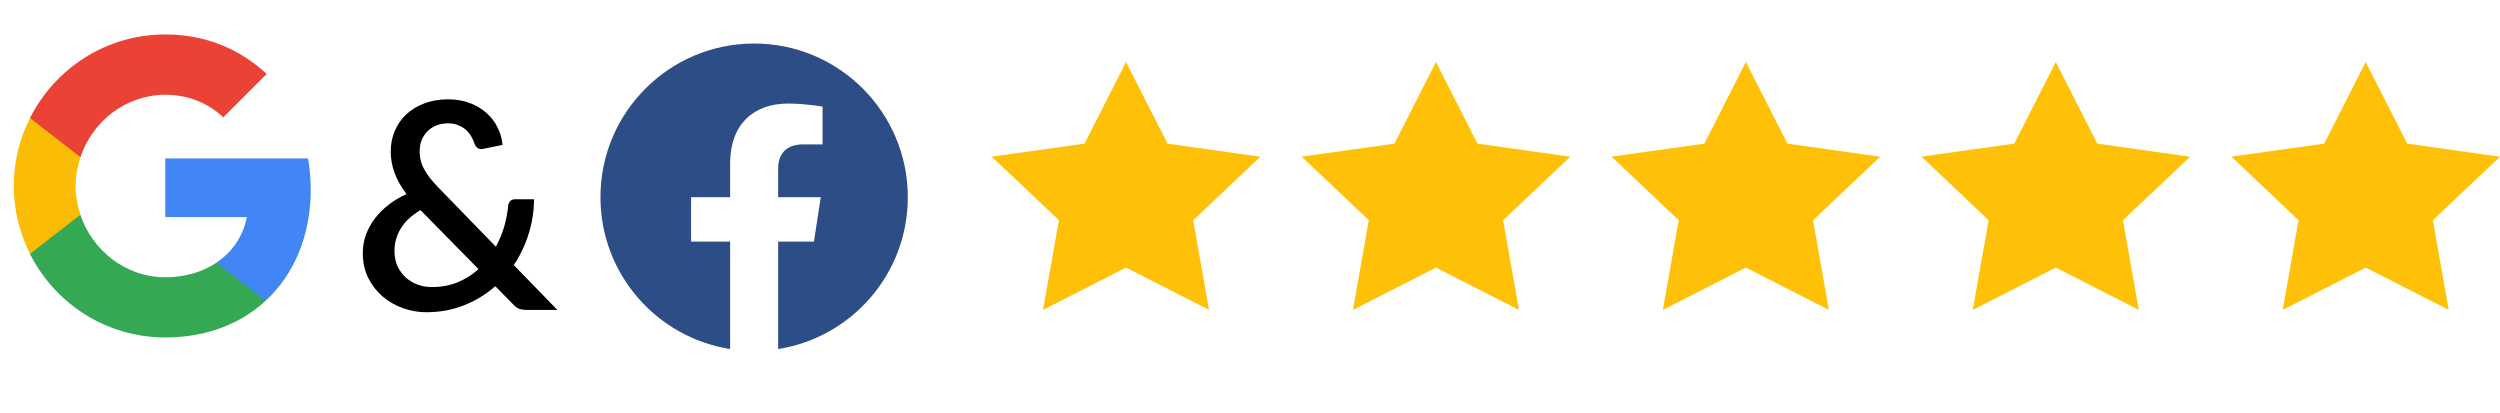
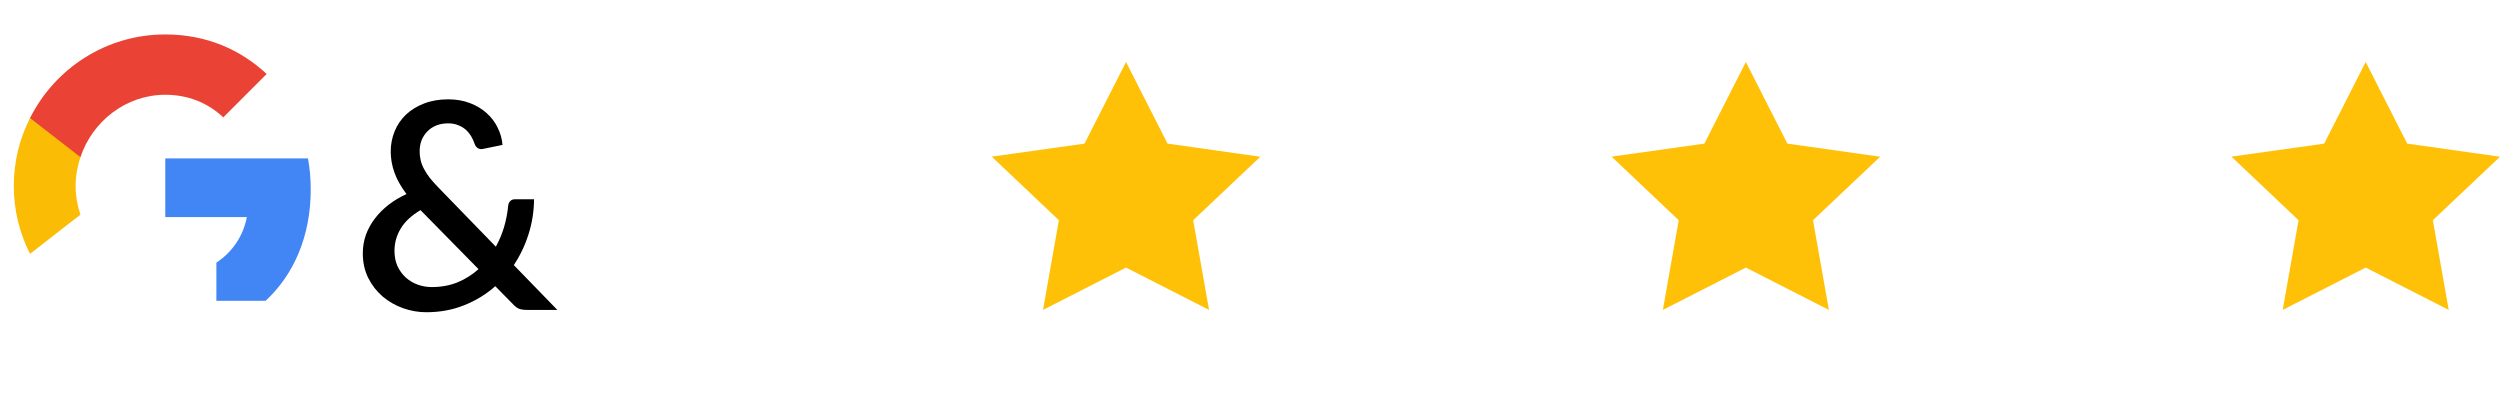
<svg xmlns="http://www.w3.org/2000/svg" width="121" height="20" viewBox="0 0 121 20" fill="none">
  <g clip-path="url(#clip0_121_349)">
    <path d="M15.04 9.167C15.04 8.647 14.993 8.147 14.907 7.667H8V10.507H11.947C11.773 11.42 11.253 12.193 10.473 12.713V14.56H12.853C14.24 13.28 15.04 11.4 15.04 9.167Z" fill="#4285F4" />
-     <path d="M8 16.333C9.98 16.333 11.64 15.68 12.853 14.56L10.473 12.713C9.82 13.153 8.987 13.42 8 13.42C6.093 13.42 4.473 12.133 3.893 10.4H1.453V12.293C2.66 14.687 5.133 16.333 8 16.333Z" fill="#34A853" />
    <path d="M3.893 10.393C3.747 9.953 3.66 9.487 3.66 9C3.66 8.513 3.747 8.047 3.893 7.607V5.713H1.453C0.953 6.7 0.667 7.813 0.667 9C0.667 10.187 0.953 11.3 1.453 12.287L3.353 10.807L3.893 10.393Z" fill="#FBBC05" />
    <path d="M8 4.587C9.08 4.587 10.04 4.96 10.807 5.68L12.907 3.58C11.633 2.393 9.98 1.667 8 1.667C5.133 1.667 2.66 3.313 1.453 5.713L3.893 7.607C4.473 5.873 6.093 4.587 8 4.587Z" fill="#EA4335" />
  </g>
-   <path fill-rule="evenodd" clip-rule="evenodd" d="M43.938 9.545C43.938 5.438 40.607 2.107 36.5 2.107C32.393 2.107 29.062 5.438 29.062 9.545C29.062 13.257 31.782 16.334 35.338 16.892V11.695H33.449V9.545H35.338V7.906C35.338 6.043 36.449 5.012 38.147 5.012C38.961 5.012 39.812 5.158 39.812 5.158V6.988H38.874C37.951 6.988 37.662 7.561 37.662 8.15V9.545H39.724L39.395 11.695H37.662V16.893C41.218 16.335 43.938 13.258 43.938 9.545Z" fill="#2D4D87" />
  <path d="M54.5 3L52.491 6.951L48 7.581L51.25 10.659L50.482 15L54.5 12.951L58.518 15L57.75 10.659L61 7.586L56.509 6.951L54.5 3Z" fill="#FFC107" />
-   <path d="M69.5 3L67.491 6.951L63 7.581L66.25 10.659L65.482 15L69.5 12.951L73.518 15L72.75 10.659L76 7.586L71.509 6.951L69.5 3Z" fill="#FFC107" />
  <path d="M84.5 3L82.491 6.951L78 7.581L81.25 10.659L80.482 15L84.5 12.951L88.518 15L87.75 10.659L91 7.586L86.509 6.951L84.5 3Z" fill="#FFC107" />
-   <path d="M99.5 3L97.491 6.951L93 7.581L96.25 10.659L95.482 15L99.5 12.951L103.518 15L102.75 10.659L106 7.586L101.509 6.951L99.5 3Z" fill="#FFC107" />
  <path d="M114.5 3L112.491 6.951L108 7.581L111.25 10.659L110.482 15L114.5 12.951L118.518 15L117.75 10.659L121 7.586L116.509 6.951L114.5 3Z" fill="#FFC107" />
  <path d="M20.353 10.17C19.924 10.422 19.606 10.716 19.401 11.052C19.196 11.388 19.093 11.752 19.093 12.144C19.093 12.419 19.142 12.667 19.24 12.886C19.343 13.101 19.476 13.283 19.639 13.432C19.807 13.581 19.998 13.696 20.213 13.775C20.432 13.854 20.659 13.894 20.892 13.894C21.354 13.894 21.774 13.817 22.152 13.663C22.53 13.504 22.866 13.292 23.16 13.026L20.353 10.17ZM26.975 15H25.512C25.433 15 25.36 14.995 25.295 14.986C25.234 14.977 25.176 14.963 25.12 14.944C25.069 14.921 25.017 14.89 24.966 14.853C24.919 14.816 24.868 14.767 24.812 14.706L23.972 13.852C23.529 14.244 23.025 14.552 22.46 14.776C21.9 15 21.291 15.112 20.633 15.112C20.25 15.112 19.875 15.047 19.506 14.916C19.142 14.785 18.815 14.599 18.526 14.356C18.237 14.109 18.003 13.81 17.826 13.46C17.649 13.105 17.56 12.706 17.56 12.263C17.56 11.941 17.611 11.638 17.714 11.353C17.821 11.068 17.968 10.805 18.155 10.562C18.346 10.315 18.57 10.093 18.827 9.897C19.084 9.701 19.366 9.533 19.674 9.393C19.408 9.038 19.214 8.693 19.093 8.357C18.972 8.021 18.911 7.68 18.911 7.335C18.911 6.99 18.974 6.663 19.1 6.355C19.226 6.047 19.408 5.779 19.646 5.55C19.889 5.321 20.18 5.142 20.521 5.011C20.866 4.876 21.256 4.808 21.69 4.808C22.082 4.808 22.434 4.869 22.747 4.99C23.064 5.111 23.335 5.275 23.559 5.48C23.788 5.685 23.965 5.921 24.091 6.187C24.222 6.453 24.299 6.728 24.322 7.013L23.37 7.209C23.286 7.228 23.207 7.216 23.132 7.174C23.062 7.132 23.008 7.062 22.971 6.964C22.934 6.843 22.88 6.724 22.81 6.607C22.74 6.486 22.654 6.378 22.551 6.285C22.448 6.192 22.325 6.117 22.18 6.061C22.04 6 21.877 5.97 21.69 5.97C21.475 5.97 21.282 6.005 21.109 6.075C20.941 6.145 20.796 6.243 20.675 6.369C20.558 6.49 20.467 6.633 20.402 6.796C20.341 6.959 20.311 7.134 20.311 7.321C20.311 7.47 20.327 7.615 20.36 7.755C20.393 7.895 20.446 8.035 20.521 8.175C20.596 8.315 20.689 8.46 20.801 8.609C20.918 8.754 21.058 8.91 21.221 9.078L24 11.941C24.168 11.633 24.301 11.313 24.399 10.982C24.497 10.646 24.562 10.308 24.595 9.967C24.604 9.869 24.637 9.792 24.693 9.736C24.749 9.675 24.824 9.645 24.917 9.645H25.848C25.843 10.228 25.755 10.791 25.582 11.332C25.414 11.869 25.176 12.368 24.868 12.83L26.975 15Z" fill="black" />
  <defs>
    <clipPath id="clip0_121_349">
      <rect width="16" height="16" fill="white" transform="translate(0 1)" />
    </clipPath>
  </defs>
</svg>